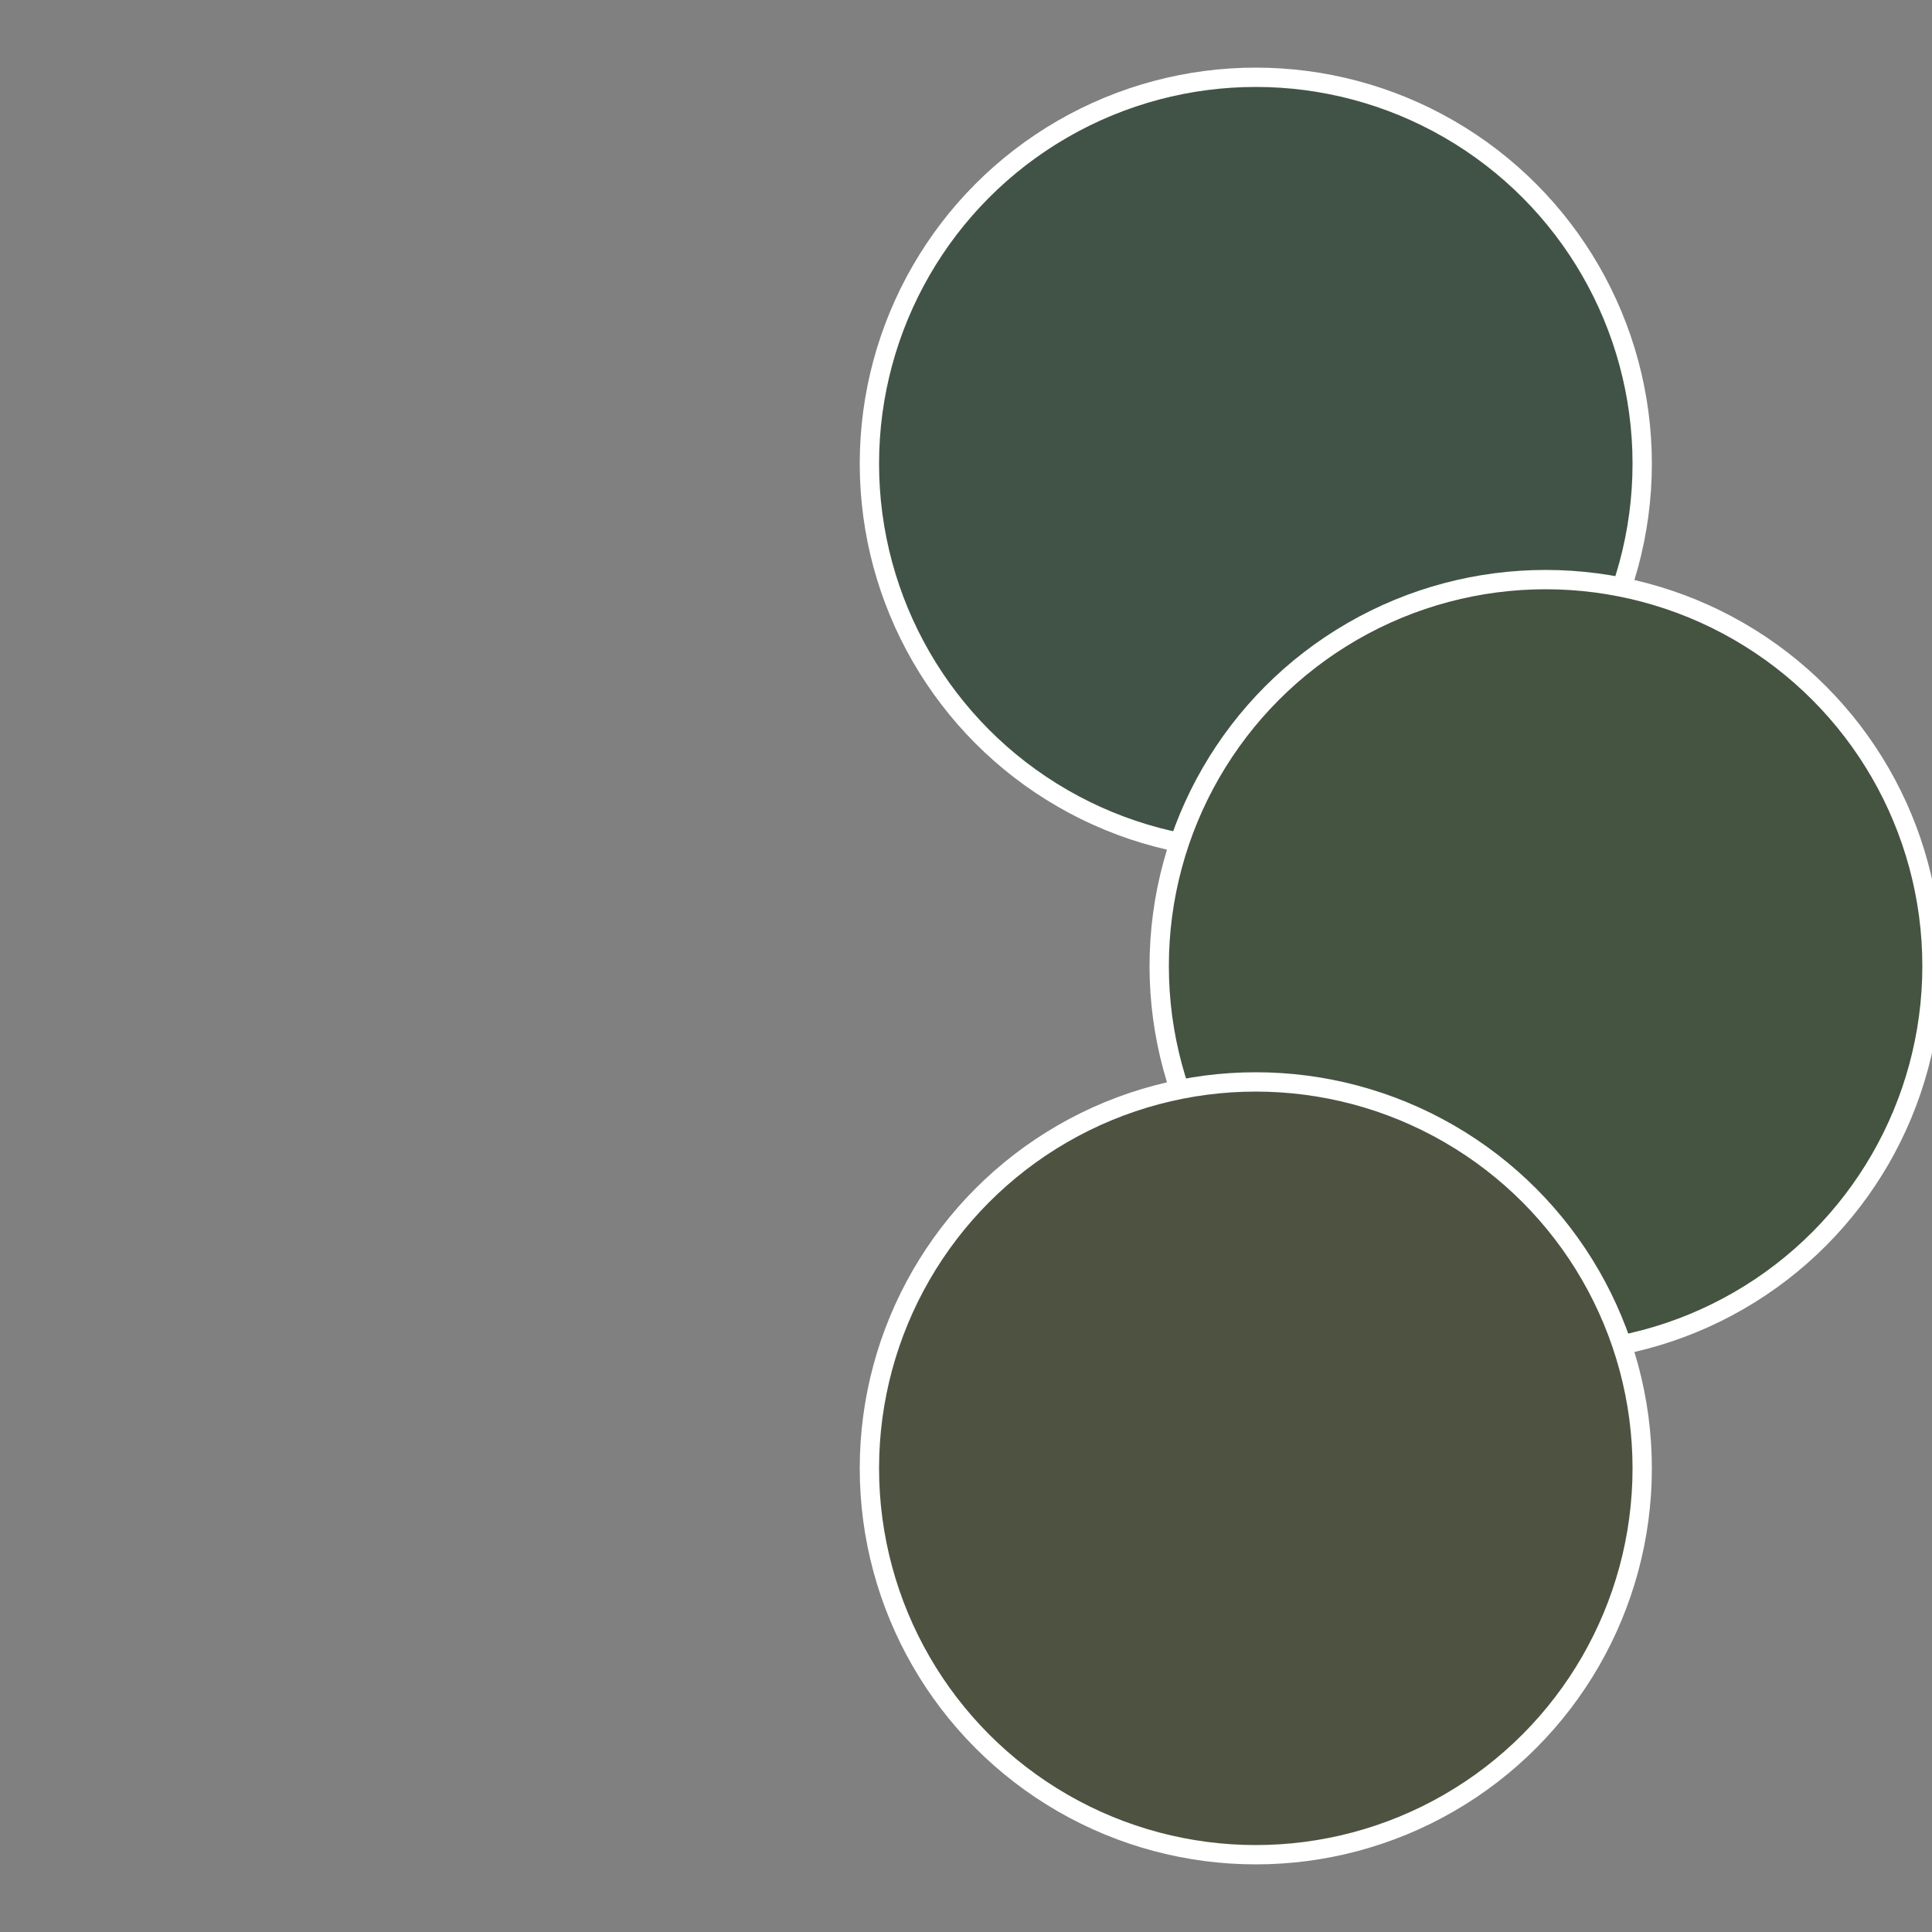
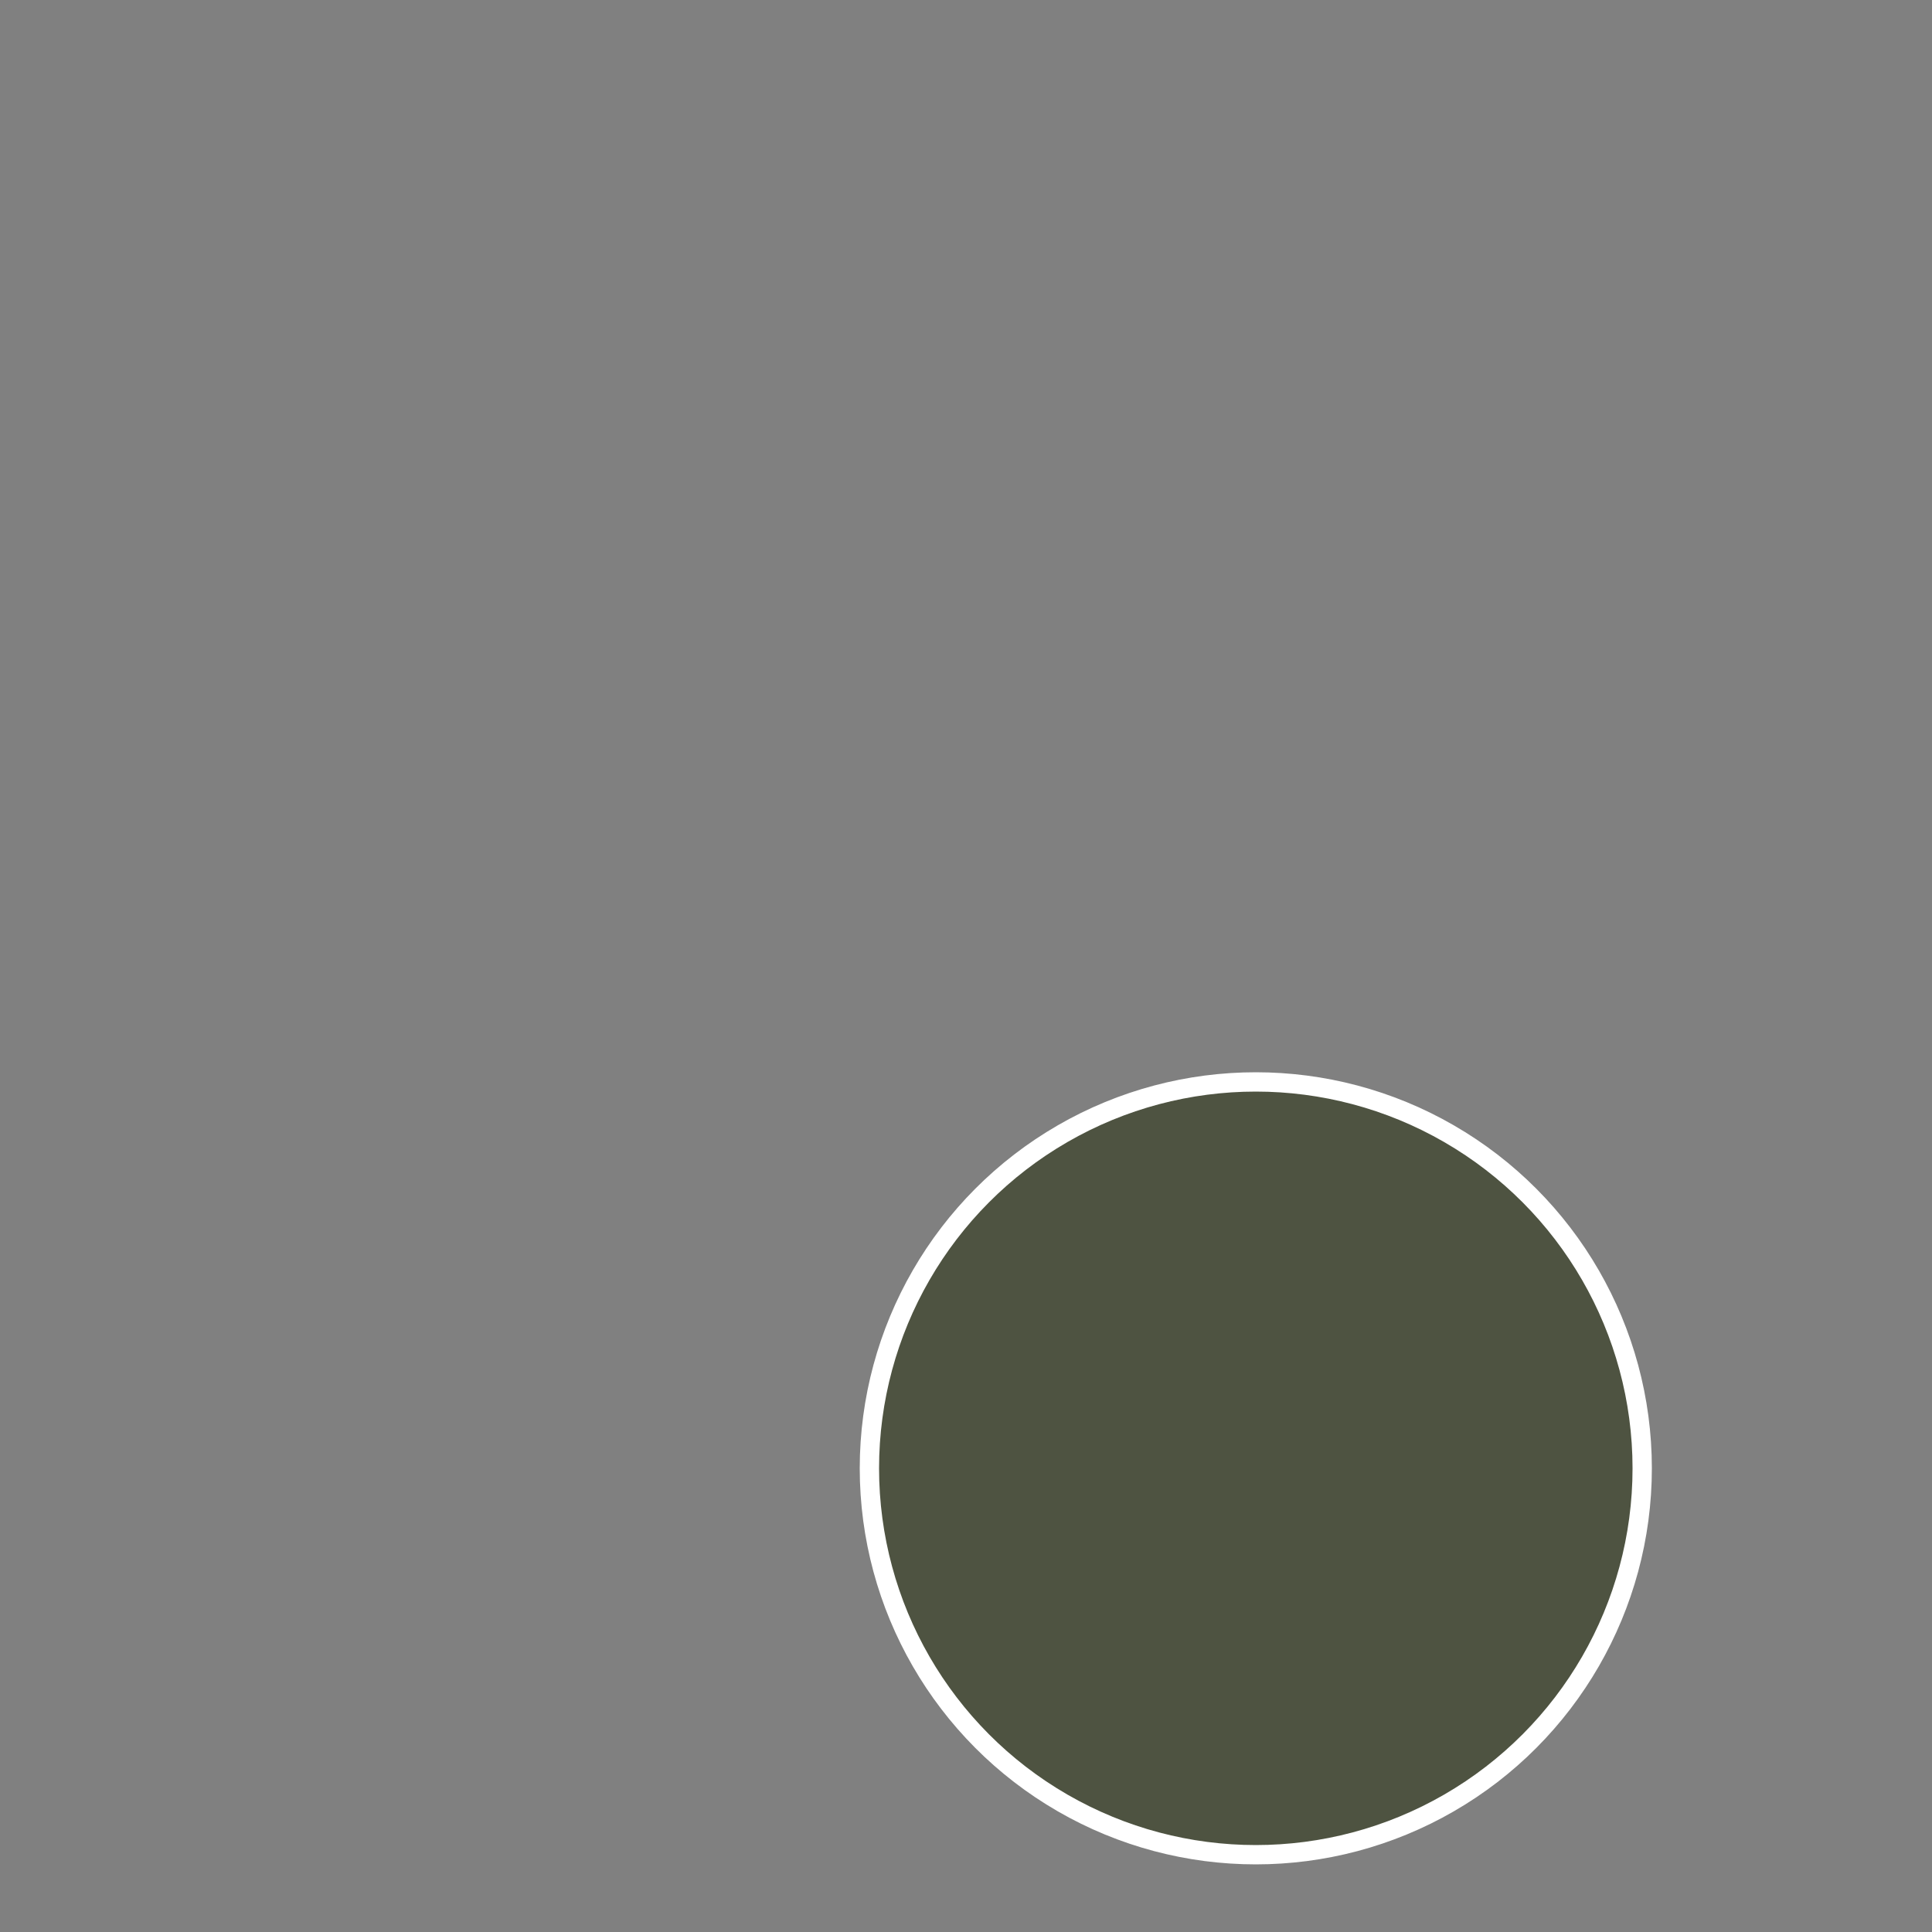
<svg xmlns="http://www.w3.org/2000/svg" width="500" height="500" viewBox="-1 -1 2 2">
  <rect x="-1" y="-1" width="2" height="2" fill="#808080" stroke="none" />
-   <circle cx="0.3" cy="-0.52" r="0.4" fill="#415346" stroke="#fff" stroke-width="1%" />
-   <circle cx="0.6" cy="0" r="0.4" fill="#455341" stroke="#fff" stroke-width="1%" />
  <circle cx="0.3" cy="0.52" r="0.4" fill="#4e5341" stroke="#fff" stroke-width="1%" />
</svg>